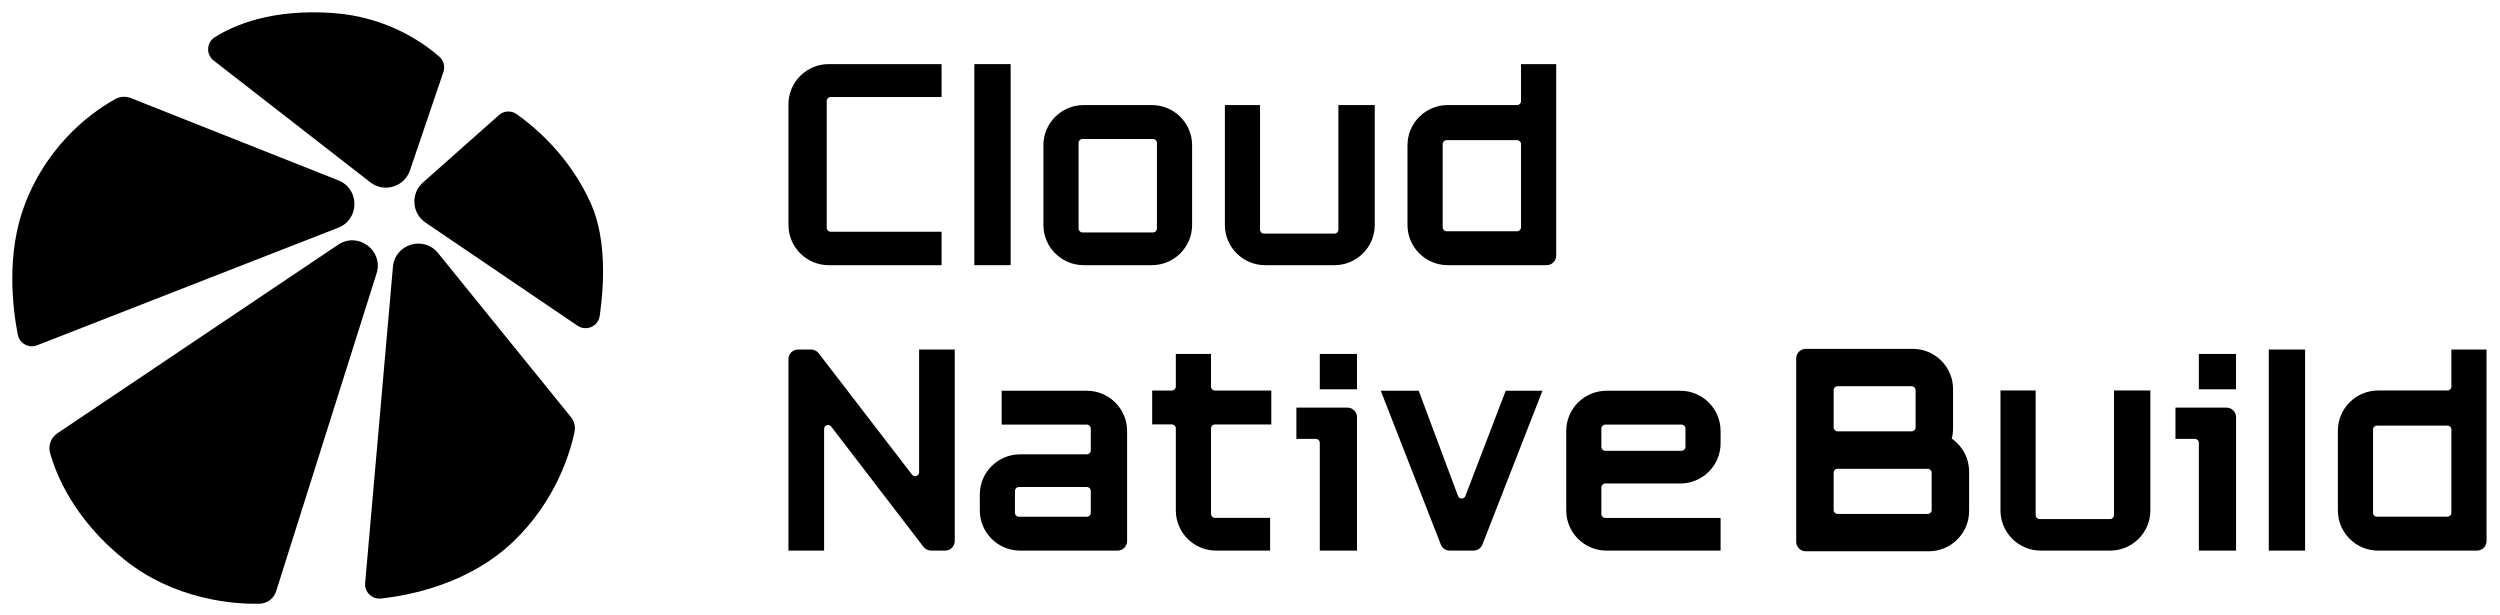
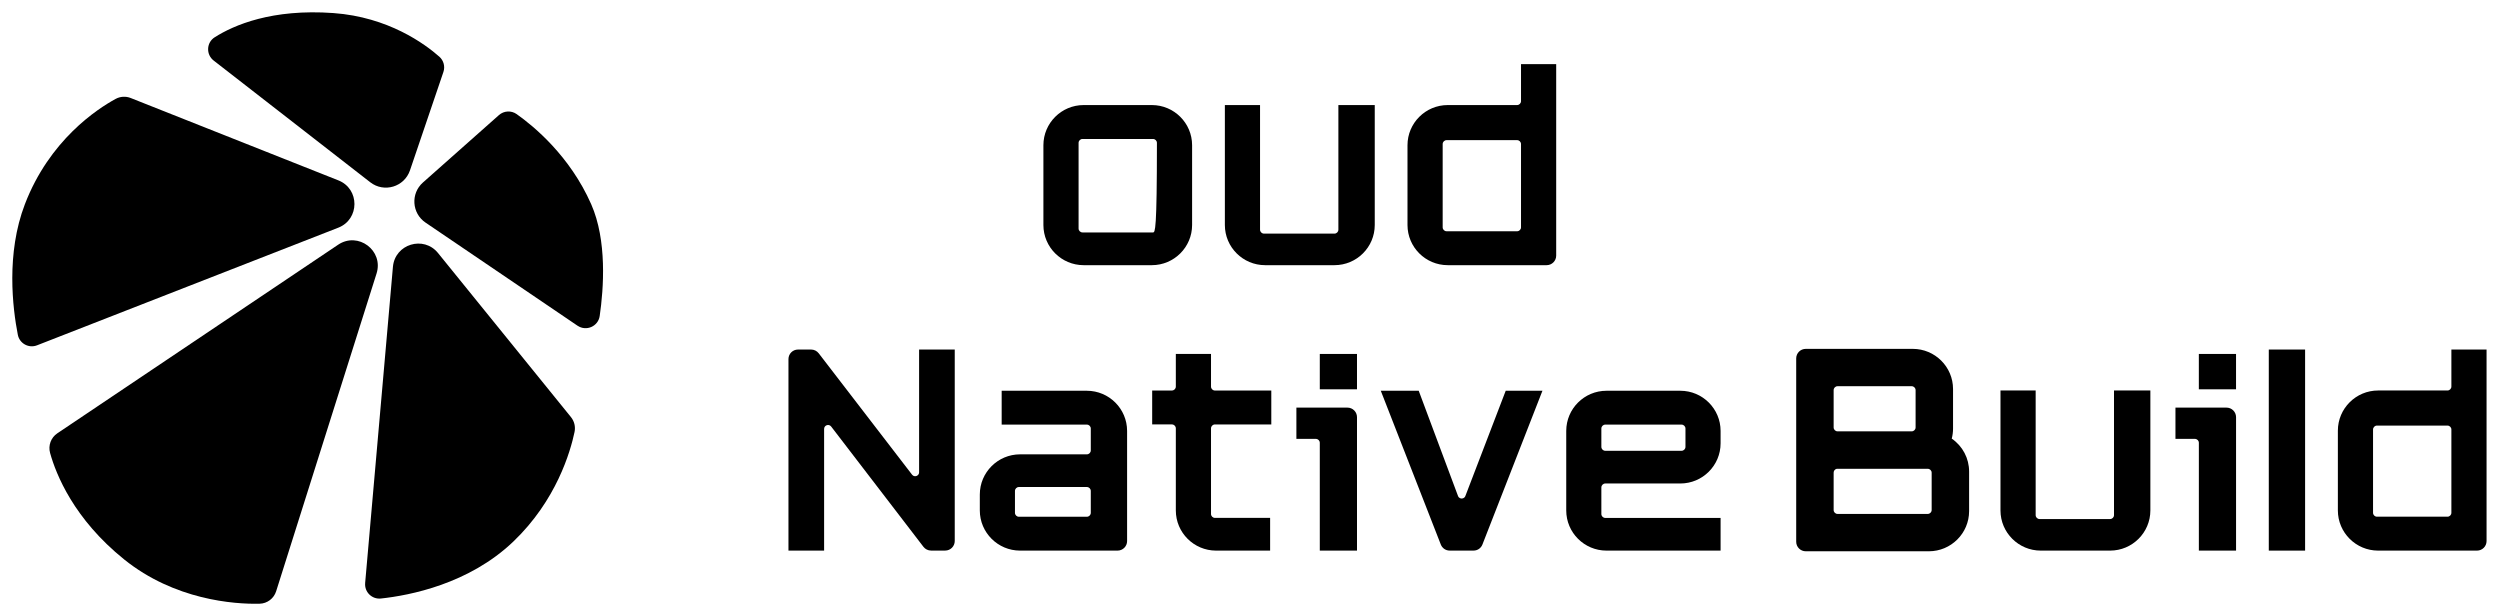
<svg xmlns="http://www.w3.org/2000/svg" width="390" height="96" viewBox="0 0 390 96">
  <g fill="none">
    <path d="M304.473 68.424C304.607 67.911 304.675 67.384 304.675 66.854V60.686C304.675 57.234 301.859 54.423 298.395 54.423H281.696C280.875 54.423 280.207 55.09 280.207 55.909V84.514C280.207 85.332 280.875 86 281.696 86H300.901C304.365 86 307.181 83.188 307.181 79.736V73.569C307.181 71.497 306.176 69.598 304.473 68.424ZM298.833 66.679C298.833 67.017 298.558 67.291 298.219 67.291H286.662C286.323 67.291 286.048 67.017 286.048 66.679V60.861C286.048 60.523 286.323 60.249 286.662 60.249H298.219C298.558 60.249 298.833 60.523 298.833 60.861V66.679ZM286.048 73.729C286.048 73.438 286.256 73.19 286.53 73.132H300.726C301.064 73.132 301.339 73.406 301.339 73.743V79.561C301.339 79.899 301.064 80.173 300.726 80.173H286.662C286.323 80.173 286.048 79.899 286.048 79.561V73.729Z" fill="currentColor" />
    <path d="M359.595 54.528H353.931V85.895H359.595V54.528Z" fill="currentColor" />
-     <path d="M157.662 10H151.998V41.367H157.662V10Z" fill="currentColor" />
-     <path d="M129.28 41.367H146.887V36.149H129.584C129.245 36.149 128.97 35.876 128.97 35.538V15.748C128.97 15.41 129.245 15.136 129.584 15.136H146.887V10H129.28C125.816 10 123 12.811 123 16.264V35.103C123 38.556 125.816 41.367 129.28 41.367Z" fill="currentColor" />
-     <path d="M185.968 35.104V22.652C185.968 19.2 183.152 16.389 179.688 16.389H169.05C165.586 16.389 162.771 19.2 162.771 22.652V35.104C162.771 38.556 165.586 41.367 169.05 41.367H179.688C183.152 41.367 185.968 38.556 185.968 35.104ZM168.259 22.291C168.259 21.953 168.533 21.679 168.872 21.679H179.866C180.205 21.679 180.48 21.953 180.48 22.291V35.648C180.48 35.986 180.205 36.26 179.866 36.26H168.872C168.533 36.26 168.259 35.986 168.259 35.648V22.291Z" fill="currentColor" />
+     <path d="M185.968 35.104V22.652C185.968 19.2 183.152 16.389 179.688 16.389H169.05C165.586 16.389 162.771 19.2 162.771 22.652V35.104C162.771 38.556 165.586 41.367 169.05 41.367H179.688C183.152 41.367 185.968 38.556 185.968 35.104ZM168.259 22.291C168.259 21.953 168.533 21.679 168.872 21.679H179.866C180.205 21.679 180.48 21.953 180.48 22.291C180.48 35.986 180.205 36.26 179.866 36.26H168.872C168.533 36.26 168.259 35.986 168.259 35.648V22.291Z" fill="currentColor" />
    <path d="M208.788 35.832C208.788 36.17 208.514 36.444 208.175 36.444H197.181C196.842 36.444 196.567 36.17 196.567 35.832V16.389H191.079V35.104C191.079 38.556 193.895 41.367 197.359 41.367H208.181C211.645 41.367 214.461 38.556 214.461 35.104V16.389H208.788V35.832Z" fill="currentColor" />
    <path d="M237.278 15.777C237.278 16.115 237.003 16.389 236.665 16.389H225.849C222.385 16.389 219.569 19.2 219.569 22.652V35.103C219.569 38.556 222.385 41.367 225.849 41.367H241.277C242.097 41.367 242.766 40.7 242.766 39.881V10H237.278V15.777ZM225.057 22.474C225.057 22.137 225.332 21.863 225.671 21.863H236.665C237.003 21.863 237.278 22.137 237.278 22.474V35.465C237.278 35.803 237.003 36.077 236.665 36.077H225.671C225.332 36.077 225.057 35.803 225.057 35.465V22.474Z" fill="currentColor" />
    <path d="M382.416 54.528V60.305C382.416 60.643 382.141 60.917 381.802 60.917H370.986C367.525 60.917 364.707 63.728 364.707 67.18V79.632C364.707 83.084 367.525 85.895 370.986 85.895H386.414C387.235 85.895 387.904 85.228 387.904 84.409V54.531H382.416V54.528ZM370.195 67.003C370.195 66.665 370.469 66.391 370.808 66.391H381.802C382.141 66.391 382.416 66.665 382.416 67.003V79.993C382.416 80.331 382.141 80.605 381.802 80.605H370.808C370.469 80.605 370.195 80.331 370.195 79.993V67.003Z" fill="currentColor" />
    <path d="M143.382 73.677C143.382 74 143.166 74.186 142.964 74.256C142.762 74.323 142.476 74.306 142.281 74.049L127.717 55.111C127.437 54.746 126.996 54.528 126.534 54.528H124.49C123.669 54.528 123 55.195 123 56.014V85.892H128.561V66.912C128.561 66.589 128.777 66.399 128.979 66.332C129.181 66.265 129.467 66.283 129.662 66.539L144.059 85.306C144.34 85.671 144.781 85.889 145.242 85.889H147.45C148.271 85.889 148.94 85.222 148.94 84.403V54.525H143.379V73.674L143.382 73.677Z" fill="currentColor" />
    <path d="M169.55 60.958H156.26V66.239H169.55C169.888 66.239 170.163 66.513 170.163 66.851V70.265C170.163 70.603 169.888 70.877 169.55 70.877H159.131C155.667 70.877 152.851 73.688 152.851 77.141V79.631C152.851 83.084 155.667 85.895 159.131 85.895H174.337C175.158 85.895 175.827 85.228 175.827 84.409V67.221C175.827 63.769 173.011 60.958 169.547 60.958H169.55ZM158.334 76.587C158.334 76.249 158.608 75.975 158.947 75.975H169.55C169.888 75.975 170.163 76.249 170.163 76.587V80.001C170.163 80.339 169.888 80.613 169.55 80.613H158.947C158.608 80.613 158.334 80.339 158.334 80.001V76.587Z" fill="currentColor" />
    <path d="M188.918 60.308V55.216H183.429V60.308C183.429 60.646 183.155 60.92 182.816 60.92H179.74V66.21H182.816C183.155 66.21 183.429 66.484 183.429 66.822V79.632C183.429 83.084 186.245 85.895 189.709 85.895H198.139V80.791H189.531C189.192 80.791 188.918 80.517 188.918 80.18V66.825C188.918 66.487 189.192 66.213 189.531 66.213H198.323V60.923H189.531C189.192 60.923 188.918 60.649 188.918 60.311V60.308Z" fill="currentColor" />
    <path d="M210.199 63.588H202.237V68.465H205.274C205.613 68.465 205.888 68.739 205.888 69.077V85.892H211.692V65.074C211.692 64.255 211.023 63.588 210.202 63.588H210.199Z" fill="currentColor" />
    <path d="M211.691 55.216H205.888V60.731H211.691V55.216Z" fill="currentColor" />
    <path d="M348.822 55.216H343.019V60.731H348.822V55.216Z" fill="currentColor" />
    <path d="M347.333 63.588H339.371V68.465H342.408C342.747 68.465 343.022 68.739 343.022 69.077V85.892H348.825V65.074C348.825 64.255 348.157 63.588 347.336 63.588H347.333Z" fill="currentColor" />
    <path d="M228.597 77.377C228.457 77.744 228.118 77.767 228.022 77.77C227.923 77.77 227.587 77.741 227.449 77.371L221.319 60.955H215.401L224.765 84.945C224.99 85.519 225.533 85.892 226.153 85.892H229.871C230.49 85.892 231.033 85.519 231.258 84.945L240.622 60.955H234.892L228.597 77.377Z" fill="currentColor" />
    <path d="M262.132 60.958H250.612C247.148 60.958 244.333 63.769 244.333 67.221V79.631C244.333 83.084 247.148 85.895 250.612 85.895H268.412V80.797H250.425C250.087 80.797 249.812 80.523 249.812 80.185V76.039C249.812 75.701 250.09 75.425 250.428 75.425H262.132C265.596 75.425 268.412 72.613 268.412 69.161V67.221C268.412 63.769 265.596 60.958 262.132 60.958ZM249.812 66.851C249.812 66.513 250.087 66.239 250.425 66.239H262.319C262.658 66.239 262.933 66.513 262.933 66.851V69.712C262.933 70.05 262.658 70.324 262.319 70.324H250.425C250.087 70.324 249.812 70.05 249.812 69.712V66.851Z" fill="currentColor" />
    <path d="M329.784 80.359C329.784 80.698 329.51 80.971 329.171 80.971H318.177C317.838 80.971 317.563 80.698 317.563 80.359V60.916H312.075V79.631C312.075 83.083 314.894 85.895 318.355 85.895H329.177C332.638 85.895 335.457 83.083 335.457 79.631V60.916H329.784V80.359Z" fill="currentColor" />
    <path d="M69.172 11.229C69.461 10.38 69.213 9.44 68.54 8.847C66.284 6.855 60.579 2.659 52.015 2.038C42.423 1.343 36.485 3.914 33.486 5.82C32.192 6.641 32.12 8.505 33.33 9.445L57.763 28.436C59.917 30.108 63.075 29.162 63.955 26.58L69.172 11.229Z" fill="currentColor" />
    <path d="M8.941 67.598C7.942 68.269 7.491 69.504 7.814 70.665C8.743 74.004 11.512 80.951 19.37 87.273C27.228 93.595 36.524 94.277 40.498 94.18C41.686 94.152 42.721 93.37 43.08 92.235L58.743 42.664C59.873 39.086 55.863 36.083 52.749 38.176L8.941 67.598Z" fill="currentColor" />
    <path d="M20.389 15.29C19.621 14.986 18.761 15.036 18.035 15.432C15.135 17.009 7.712 21.87 3.883 31.857C0.928 39.553 1.968 48.065 2.781 52.228C3.048 53.588 4.484 54.373 5.775 53.87L52.769 35.521C56.125 34.211 56.139 29.467 52.789 28.139L20.389 15.29Z" fill="currentColor" />
    <path d="M90.1 50.811C91.458 51.732 93.317 50.919 93.553 49.294C94.177 44.992 94.716 37.505 92.226 31.856C88.906 24.329 83.272 19.688 80.598 17.801C79.752 17.206 78.611 17.267 77.835 17.954L65.976 28.472C64.039 30.189 64.239 33.27 66.382 34.725L90.1 50.816V50.811Z" fill="currentColor" />
    <path d="M56.965 90.961C56.842 92.361 58.028 93.518 59.425 93.368C63.918 92.886 73.151 91.103 80.068 84.494C86.802 78.064 88.992 70.429 89.629 67.39C89.801 66.569 89.596 65.715 89.067 65.064L68.331 39.473C66.086 36.702 61.609 38.071 61.297 41.624L56.962 90.961H56.965Z" fill="currentColor" />
  </g>
</svg>